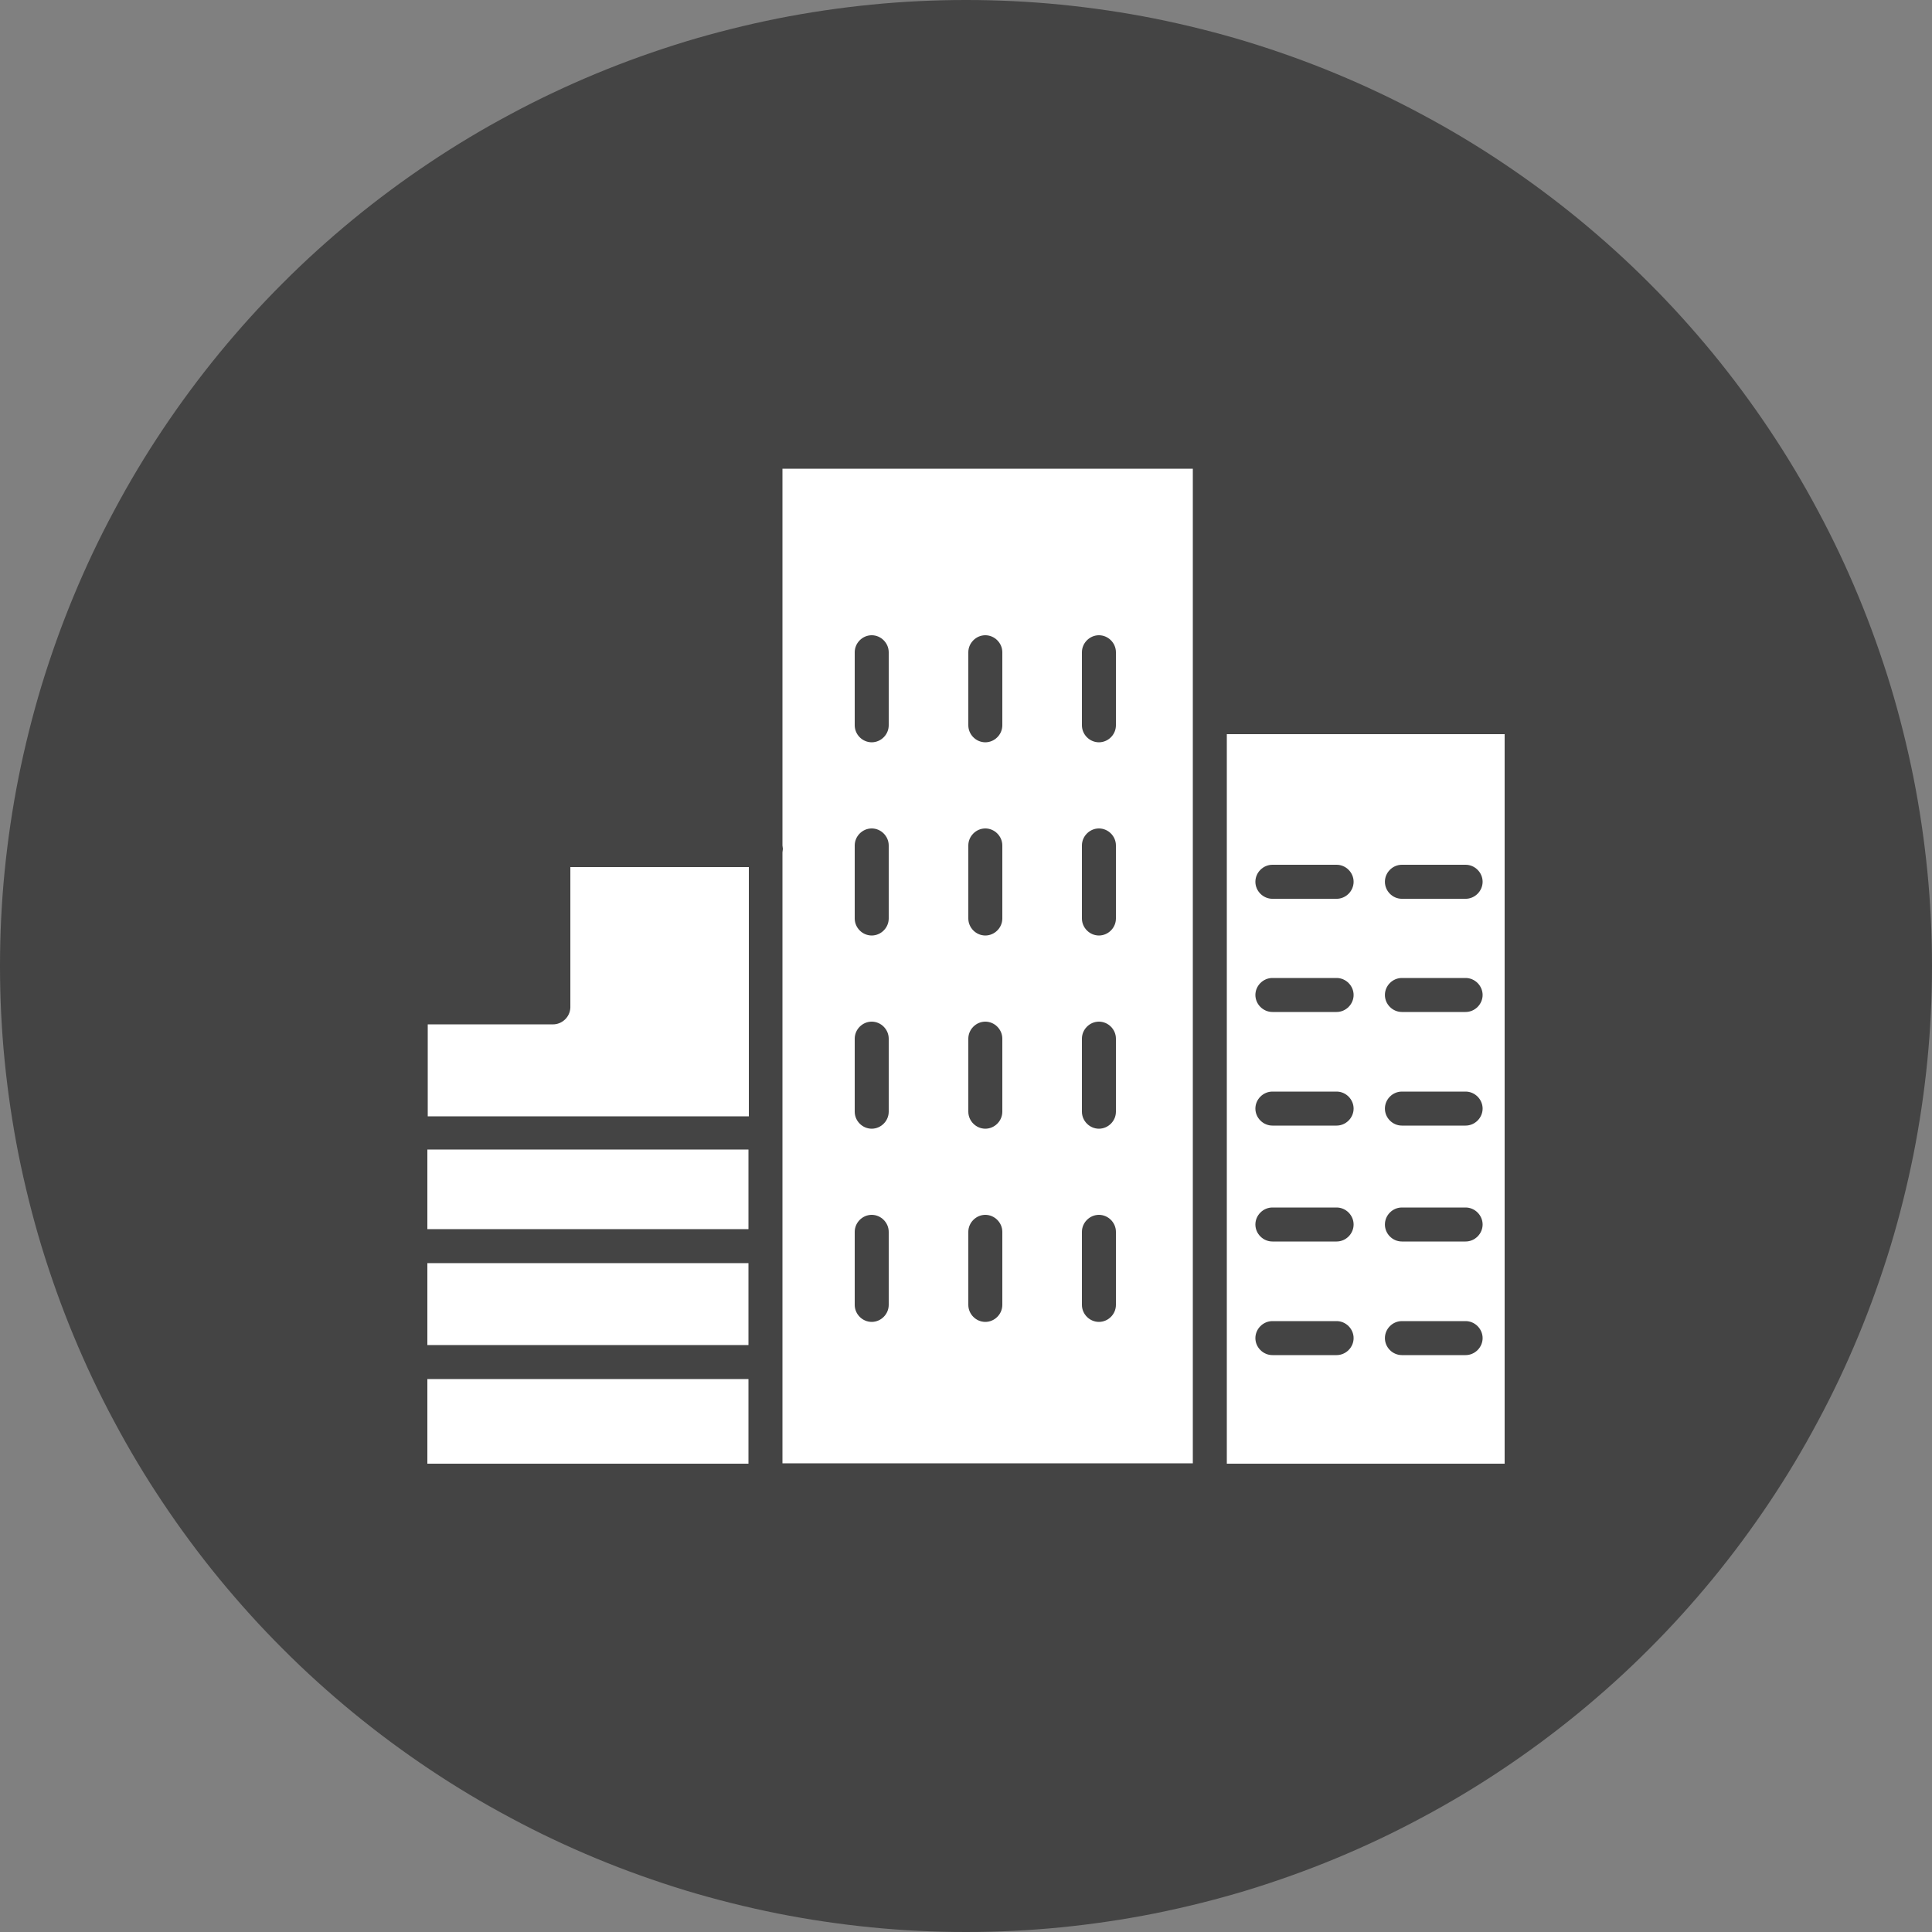
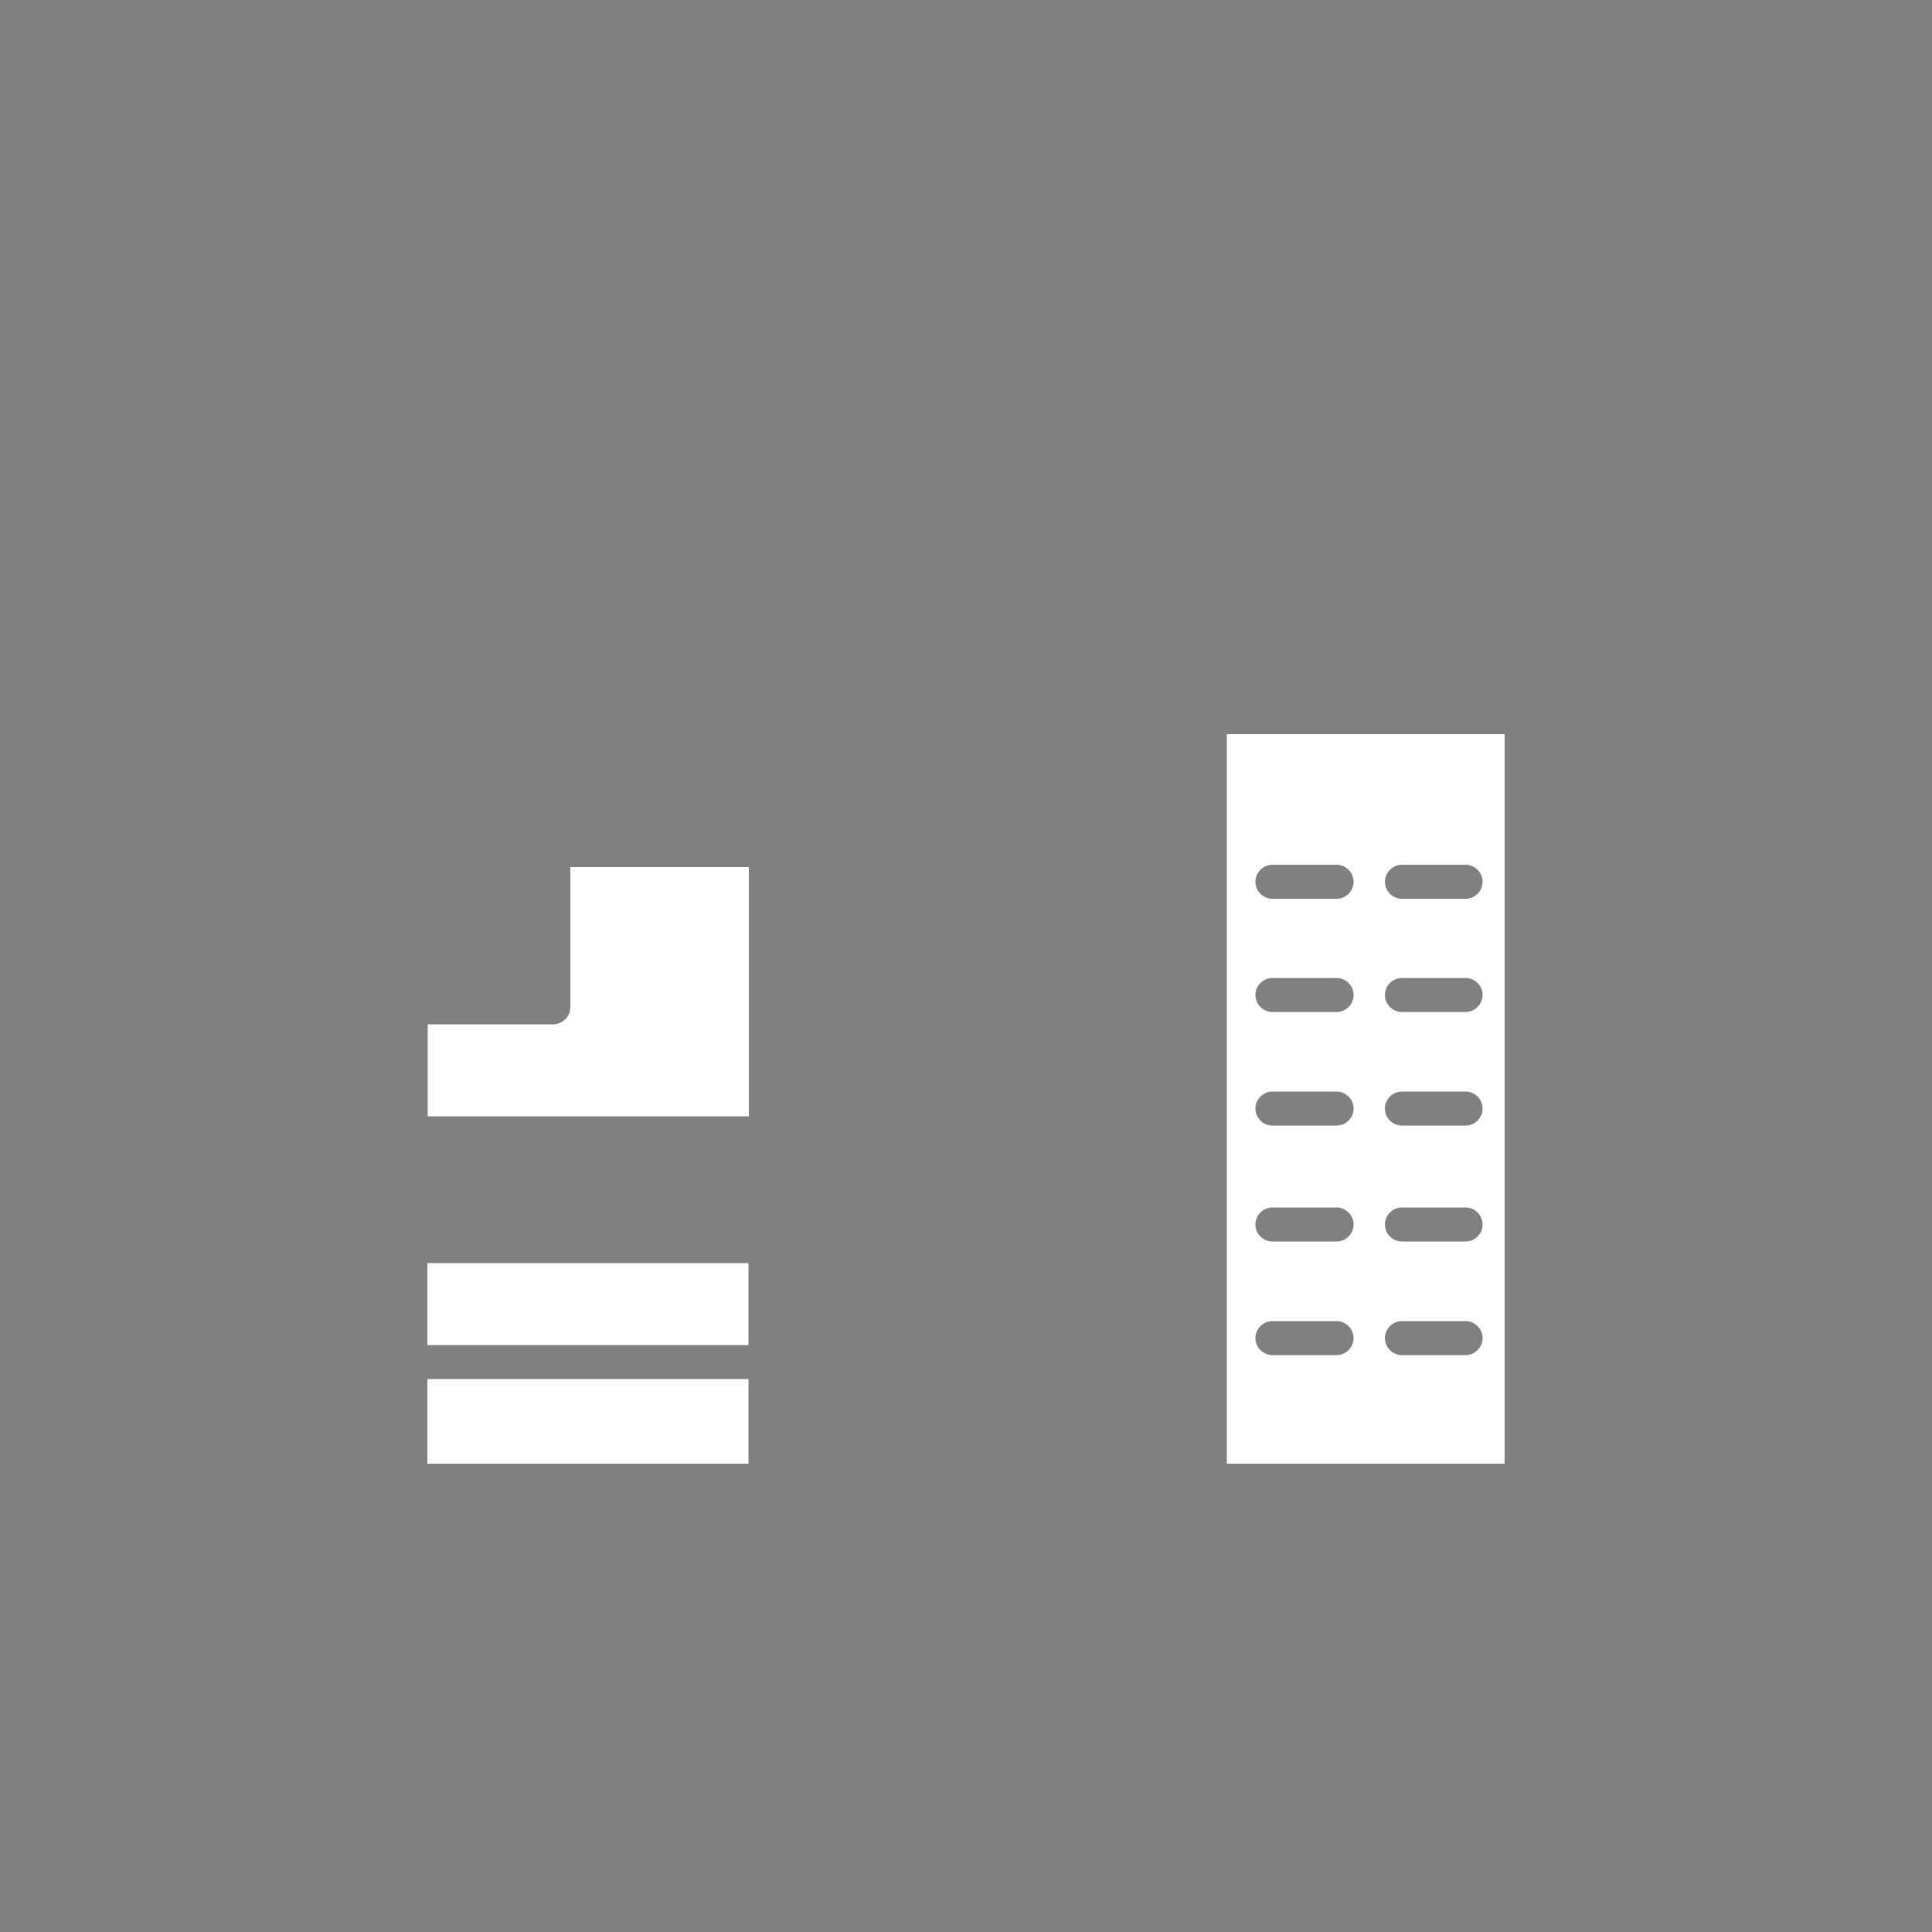
<svg xmlns="http://www.w3.org/2000/svg" width="100" zoomAndPan="magnify" viewBox="0 0 75 75" height="100" preserveAspectRatio="xMidYMid meet" version="1.0">
  <rect x="0" y="0" width="75" height="75" fill="#808080" stroke="none" />
-   <path fill="#444444" d="M 75 37.5 C 75 38.727 74.941 39.953 74.82 41.176 C 74.699 42.398 74.52 43.609 74.281 44.816 C 74.039 46.02 73.742 47.211 73.387 48.387 C 73.027 49.562 72.617 50.715 72.145 51.852 C 71.676 52.984 71.152 54.094 70.57 55.176 C 69.992 56.262 69.363 57.312 68.68 58.332 C 67.996 59.355 67.266 60.34 66.488 61.289 C 65.707 62.238 64.887 63.148 64.016 64.016 C 63.148 64.887 62.238 65.707 61.289 66.488 C 60.34 67.266 59.355 67.996 58.332 68.68 C 57.312 69.363 56.262 69.992 55.176 70.57 C 54.094 71.152 52.984 71.676 51.852 72.145 C 50.715 72.617 49.562 73.027 48.387 73.387 C 47.211 73.742 46.02 74.039 44.816 74.281 C 43.609 74.52 42.398 74.699 41.176 74.82 C 39.953 74.941 38.727 75 37.5 75 C 36.273 75 35.047 74.941 33.824 74.82 C 32.602 74.699 31.391 74.52 30.184 74.281 C 28.98 74.039 27.789 73.742 26.613 73.387 C 25.438 73.027 24.285 72.617 23.148 72.145 C 22.016 71.676 20.906 71.152 19.824 70.57 C 18.738 69.992 17.688 69.363 16.668 68.68 C 15.645 67.996 14.66 67.266 13.711 66.488 C 12.762 65.707 11.852 64.887 10.984 64.016 C 10.113 63.148 9.293 62.238 8.512 61.289 C 7.734 60.34 7.004 59.355 6.32 58.332 C 5.637 57.312 5.008 56.262 4.43 55.176 C 3.848 54.094 3.324 52.984 2.855 51.852 C 2.383 50.715 1.973 49.562 1.613 48.387 C 1.258 47.211 0.961 46.02 0.719 44.816 C 0.48 43.609 0.301 42.398 0.18 41.176 C 0.059 39.953 0 38.727 0 37.5 C 0 36.273 0.059 35.047 0.18 33.824 C 0.301 32.602 0.48 31.391 0.719 30.184 C 0.961 28.98 1.258 27.789 1.613 26.613 C 1.973 25.438 2.383 24.285 2.855 23.148 C 3.324 22.016 3.848 20.906 4.43 19.824 C 5.008 18.738 5.637 17.688 6.32 16.668 C 7.004 15.645 7.734 14.66 8.512 13.711 C 9.293 12.762 10.113 11.852 10.984 10.984 C 11.852 10.113 12.762 9.293 13.711 8.512 C 14.66 7.734 15.645 7.004 16.668 6.32 C 17.688 5.637 18.738 5.008 19.824 4.43 C 20.906 3.848 22.016 3.324 23.148 2.855 C 24.285 2.383 25.438 1.973 26.613 1.613 C 27.789 1.258 28.98 0.961 30.184 0.719 C 31.391 0.48 32.602 0.301 33.824 0.18 C 35.047 0.059 36.273 0 37.5 0 C 38.727 0 39.953 0.059 41.176 0.18 C 42.398 0.301 43.609 0.48 44.816 0.719 C 46.02 0.961 47.211 1.258 48.387 1.613 C 49.562 1.973 50.715 2.383 51.852 2.855 C 52.984 3.324 54.094 3.848 55.176 4.43 C 56.262 5.008 57.312 5.637 58.332 6.32 C 59.355 7.004 60.34 7.734 61.289 8.512 C 62.238 9.293 63.148 10.113 64.016 10.984 C 64.887 11.852 65.707 12.762 66.488 13.711 C 67.266 14.66 67.996 15.645 68.68 16.668 C 69.363 17.688 69.992 18.738 70.57 19.824 C 71.152 20.906 71.676 22.016 72.145 23.148 C 72.617 24.285 73.027 25.438 73.387 26.613 C 73.742 27.789 74.039 28.98 74.281 30.184 C 74.52 31.391 74.699 32.602 74.82 33.824 C 74.941 35.047 75 36.273 75 37.5 Z M 75 37.5 " fill-opacity="1" fill-rule="nonzero" />
  <path fill="#ffffff" d="M 16.59 49.035 L 29.055 49.035 L 29.055 52.215 L 16.59 52.215 Z M 16.59 49.035 " fill-opacity="1" fill-rule="nonzero" />
  <path fill="#ffffff" d="M 16.59 53.535 L 29.055 53.535 L 29.055 56.82 L 16.59 56.82 Z M 16.59 53.535 " fill-opacity="1" fill-rule="nonzero" />
-   <path fill="#ffffff" d="M 46.32 18.195 L 30.375 18.195 L 30.375 32.82 C 30.375 32.863 30.391 32.91 30.391 32.953 C 30.391 33 30.375 33.047 30.375 33.09 L 30.375 56.805 L 46.305 56.805 L 46.305 18.195 Z M 34.5 50.656 C 34.5 51.016 34.199 51.316 33.84 51.316 C 33.48 51.316 33.18 51.016 33.18 50.656 L 33.18 47.82 C 33.18 47.461 33.48 47.16 33.84 47.16 C 34.199 47.16 34.5 47.461 34.5 47.82 Z M 34.5 43.156 C 34.5 43.516 34.199 43.816 33.84 43.816 C 33.48 43.816 33.18 43.516 33.18 43.156 L 33.18 40.32 C 33.18 39.961 33.48 39.66 33.84 39.66 C 34.199 39.66 34.5 39.961 34.5 40.32 Z M 34.5 35.656 C 34.5 36.016 34.199 36.316 33.84 36.316 C 33.48 36.316 33.18 36.016 33.18 35.656 L 33.18 32.82 C 33.18 32.461 33.48 32.16 33.84 32.16 C 34.199 32.16 34.5 32.461 34.5 32.82 Z M 34.5 28.156 C 34.5 28.516 34.199 28.816 33.84 28.816 C 33.48 28.816 33.18 28.516 33.18 28.156 L 33.18 25.32 C 33.18 24.961 33.48 24.66 33.84 24.66 C 34.199 24.66 34.5 24.961 34.5 25.32 Z M 38.91 50.656 C 38.91 51.016 38.609 51.316 38.25 51.316 C 37.891 51.316 37.59 51.016 37.59 50.656 L 37.59 47.82 C 37.59 47.461 37.891 47.16 38.25 47.16 C 38.609 47.16 38.91 47.461 38.91 47.82 Z M 38.91 43.156 C 38.91 43.516 38.609 43.816 38.25 43.816 C 37.891 43.816 37.59 43.516 37.59 43.156 L 37.59 40.32 C 37.59 39.961 37.891 39.66 38.25 39.66 C 38.609 39.66 38.91 39.961 38.91 40.32 Z M 38.91 35.656 C 38.91 36.016 38.609 36.316 38.25 36.316 C 37.891 36.316 37.59 36.016 37.59 35.656 L 37.59 32.82 C 37.59 32.461 37.891 32.16 38.25 32.16 C 38.609 32.16 38.91 32.461 38.91 32.82 Z M 38.91 28.156 C 38.91 28.516 38.609 28.816 38.25 28.816 C 37.891 28.816 37.59 28.516 37.59 28.156 L 37.59 25.32 C 37.59 24.961 37.891 24.66 38.25 24.66 C 38.609 24.66 38.91 24.961 38.91 25.32 Z M 43.32 50.656 C 43.32 51.016 43.02 51.316 42.66 51.316 C 42.301 51.316 42 51.016 42 50.656 L 42 47.82 C 42 47.461 42.301 47.16 42.66 47.16 C 43.02 47.16 43.32 47.461 43.32 47.82 Z M 43.32 43.156 C 43.32 43.516 43.02 43.816 42.66 43.816 C 42.301 43.816 42 43.516 42 43.156 L 42 40.32 C 42 39.961 42.301 39.66 42.66 39.66 C 43.02 39.66 43.32 39.961 43.32 40.32 Z M 43.32 35.656 C 43.32 36.016 43.02 36.316 42.66 36.316 C 42.301 36.316 42 36.016 42 35.656 L 42 32.82 C 42 32.461 42.301 32.16 42.66 32.16 C 43.02 32.16 43.32 32.461 43.32 32.82 Z M 43.32 28.156 C 43.32 28.516 43.02 28.816 42.66 28.816 C 42.301 28.816 42 28.516 42 28.156 L 42 25.32 C 42 24.961 42.301 24.66 42.66 24.66 C 43.02 24.66 43.32 24.961 43.32 25.32 Z M 43.32 28.156 " fill-opacity="1" fill-rule="nonzero" />
  <path fill="#ffffff" d="M 47.625 56.82 L 58.41 56.82 L 58.41 28.5 L 47.625 28.5 Z M 54.422 33.57 L 56.895 33.57 C 57.254 33.57 57.555 33.871 57.555 34.23 C 57.555 34.59 57.254 34.891 56.895 34.891 L 54.422 34.891 C 54.059 34.891 53.762 34.59 53.762 34.23 C 53.762 33.871 54.059 33.57 54.422 33.57 Z M 54.422 37.965 L 56.895 37.965 C 57.254 37.965 57.555 38.266 57.555 38.625 C 57.555 38.984 57.254 39.285 56.895 39.285 L 54.422 39.285 C 54.059 39.285 53.762 38.984 53.762 38.625 C 53.762 38.266 54.059 37.965 54.422 37.965 Z M 54.422 42.375 L 56.895 42.375 C 57.254 42.375 57.555 42.676 57.555 43.035 C 57.555 43.395 57.254 43.695 56.895 43.695 L 54.422 43.695 C 54.059 43.695 53.762 43.395 53.762 43.035 C 53.762 42.676 54.059 42.375 54.422 42.375 Z M 54.422 46.875 L 56.895 46.875 C 57.254 46.875 57.555 47.176 57.555 47.535 C 57.555 47.895 57.254 48.195 56.895 48.195 L 54.422 48.195 C 54.059 48.195 53.762 47.895 53.762 47.535 C 53.762 47.176 54.059 46.875 54.422 46.875 Z M 54.422 51.285 L 56.895 51.285 C 57.254 51.285 57.555 51.586 57.555 51.945 C 57.555 52.305 57.254 52.605 56.895 52.605 L 54.422 52.605 C 54.059 52.605 53.762 52.305 53.762 51.945 C 53.762 51.586 54.059 51.285 54.422 51.285 Z M 49.395 33.57 L 51.887 33.57 C 52.246 33.57 52.547 33.871 52.547 34.23 C 52.547 34.59 52.246 34.891 51.887 34.891 L 49.395 34.891 C 49.035 34.891 48.734 34.59 48.734 34.23 C 48.734 33.871 49.035 33.57 49.395 33.57 Z M 49.395 37.965 L 51.887 37.965 C 52.246 37.965 52.547 38.266 52.547 38.625 C 52.547 38.984 52.246 39.285 51.887 39.285 L 49.395 39.285 C 49.035 39.285 48.734 38.984 48.734 38.625 C 48.734 38.266 49.035 37.965 49.395 37.965 Z M 49.395 42.375 L 51.887 42.375 C 52.246 42.375 52.547 42.676 52.547 43.035 C 52.547 43.395 52.246 43.695 51.887 43.695 L 49.395 43.695 C 49.035 43.695 48.734 43.395 48.734 43.035 C 48.734 42.676 49.035 42.375 49.395 42.375 Z M 49.395 46.875 L 51.887 46.875 C 52.246 46.875 52.547 47.176 52.547 47.535 C 52.547 47.895 52.246 48.195 51.887 48.195 L 49.395 48.195 C 49.035 48.195 48.734 47.895 48.734 47.535 C 48.734 47.176 49.035 46.875 49.395 46.875 Z M 49.395 51.285 L 51.887 51.285 C 52.246 51.285 52.547 51.586 52.547 51.945 C 52.547 52.305 52.246 52.605 51.887 52.605 L 49.395 52.605 C 49.035 52.605 48.734 52.305 48.734 51.945 C 48.734 51.586 49.035 51.285 49.395 51.285 Z M 49.395 51.285 " fill-opacity="1" fill-rule="nonzero" />
-   <path fill="#ffffff" d="M 16.59 44.625 L 29.055 44.625 L 29.055 47.715 L 16.59 47.715 Z M 16.59 44.625 " fill-opacity="1" fill-rule="nonzero" />
  <path fill="#ffffff" d="M 29.07 33.66 L 22.141 33.66 L 22.141 39.121 C 22.125 39.48 21.824 39.766 21.465 39.766 L 16.605 39.766 L 16.605 43.336 L 29.07 43.336 Z M 29.07 33.66 " fill-opacity="1" fill-rule="nonzero" />
</svg>